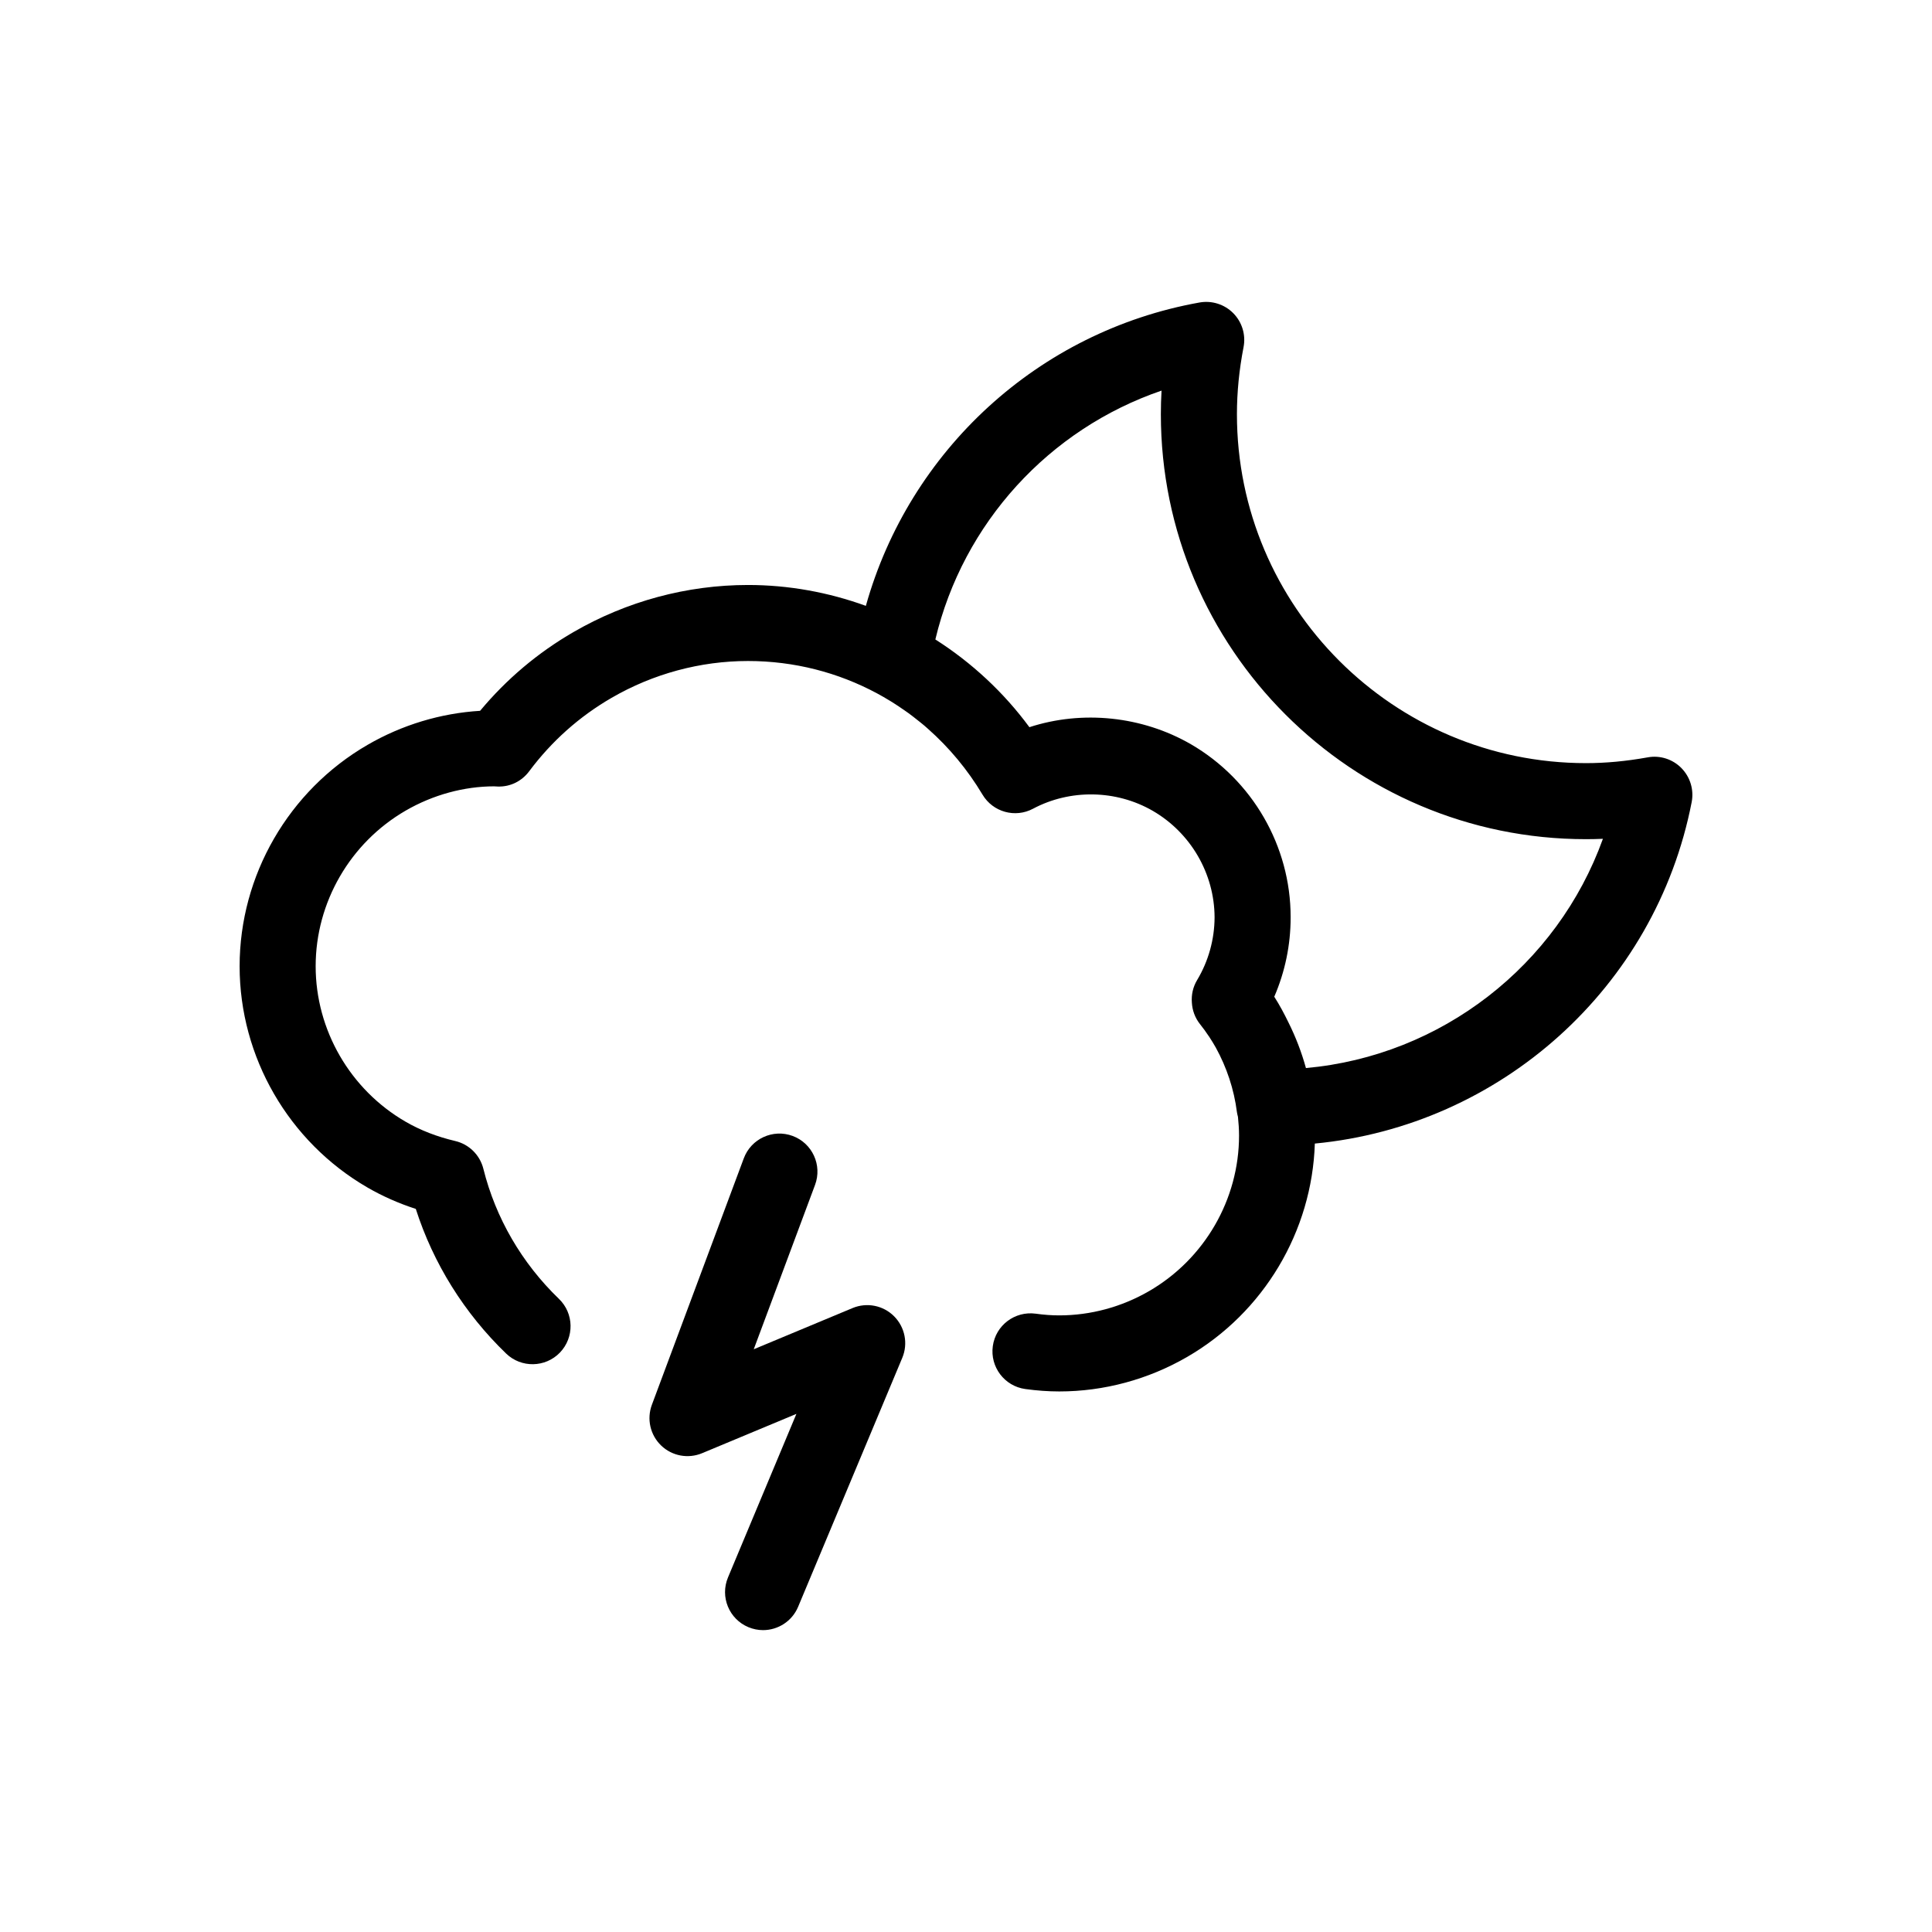
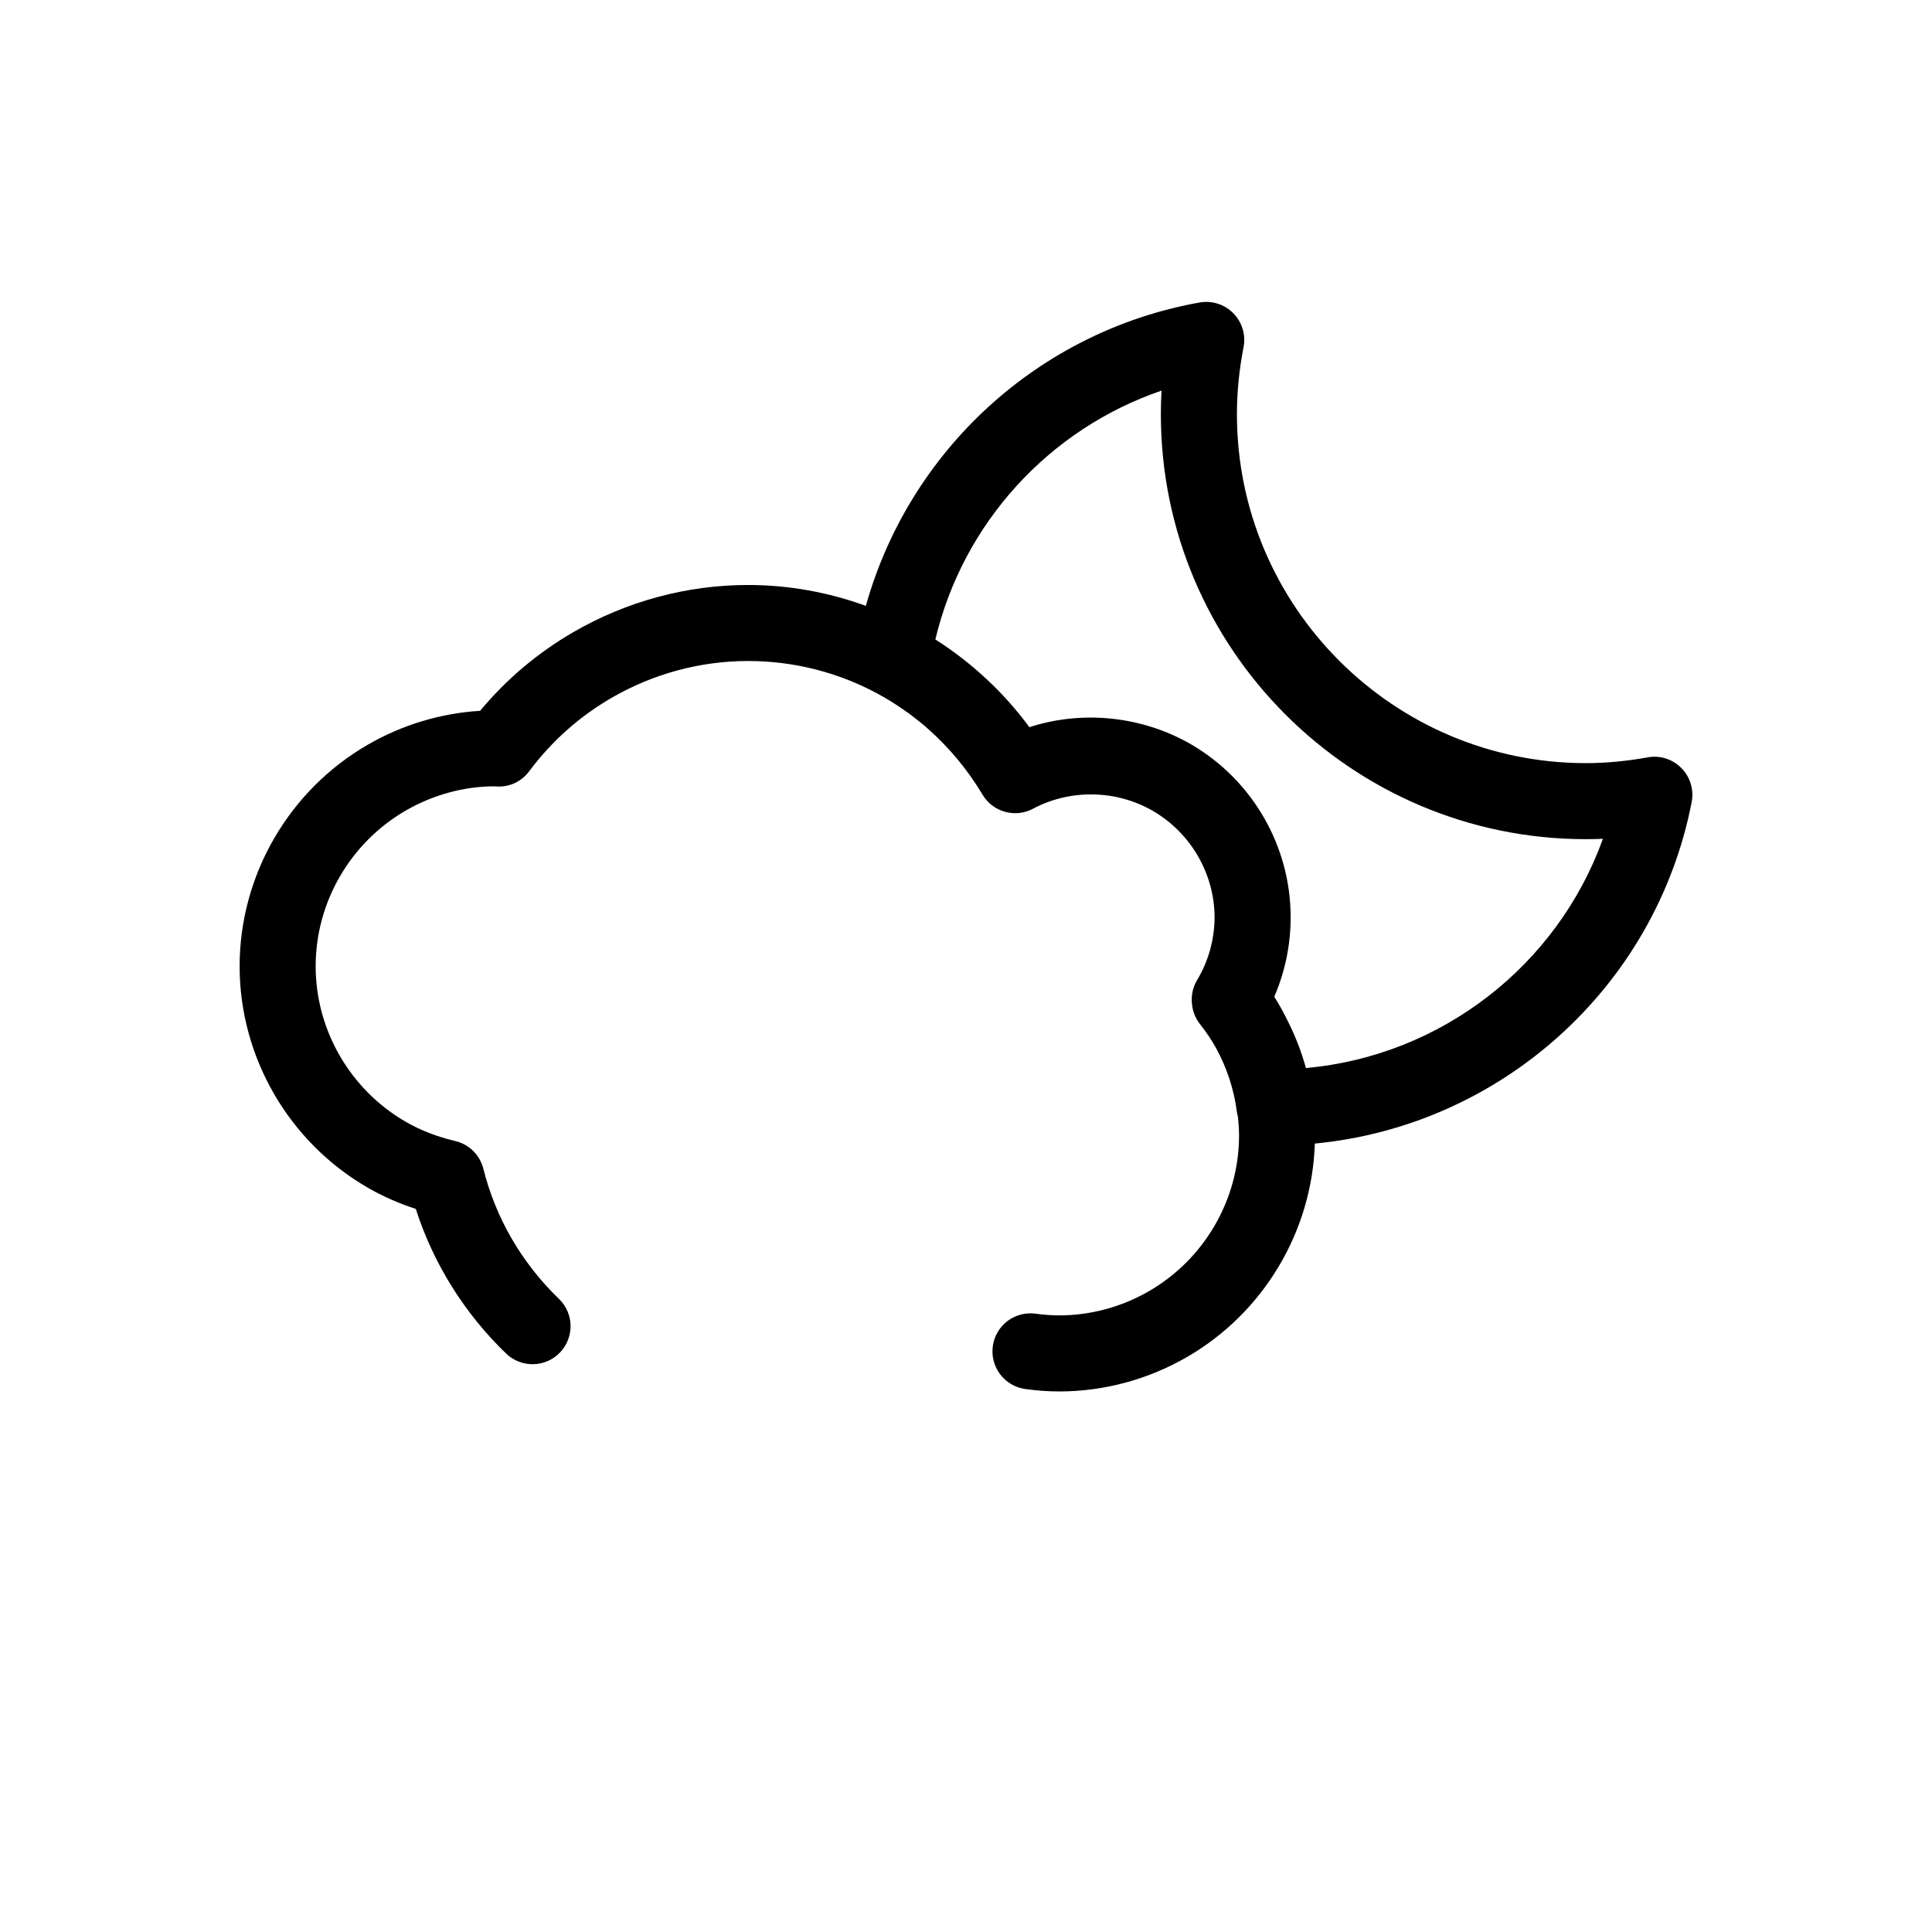
<svg xmlns="http://www.w3.org/2000/svg" fill="#000000" width="800px" height="800px" version="1.1" viewBox="144 144 512 512">
  <g>
-     <path d="m369.94 490.65-26.191 10.922 16.246-43.559c1.945-5.215-0.707-11.023-5.918-12.969-5.223-1.941-11.02 0.711-12.965 5.926l-24.359 65.32c-1.402 3.769-0.438 8 2.453 10.785s7.152 3.582 10.867 2.035l24.984-10.418-18.133 43.348c-2.144 5.129 0.273 11.027 5.406 13.176 1.27 0.527 2.59 0.785 3.883 0.785 3.941 0 7.684-2.324 9.301-6.191l27.598-65.969c1.578-3.769 0.719-8.117-2.168-11.012-2.883-2.898-7.231-3.75-11.004-2.18z" />
    <path d="m589.6 347.55c-2.336-2.367-5.68-3.449-8.957-2.84-5.727 1.027-11.074 1.527-16.348 1.527-51 0-92.496-41.484-92.496-92.469 0-5.805 0.59-11.785 1.754-17.766 0.637-3.258-0.379-6.625-2.711-8.992-2.332-2.367-5.688-3.43-8.949-2.848-42.762 7.644-76.906 39.258-88.43 80.395-9.906-3.594-20.453-5.531-31.223-5.531-16.188 0-32.188 4.316-46.281 12.488-9.445 5.465-17.746 12.473-24.73 20.859-10.449 0.637-20.691 3.723-29.836 9.027-20.902 12.113-33.891 34.59-33.891 58.668 0 24.066 12.988 46.531 33.887 58.637 3.965 2.293 8.254 4.191 12.801 5.668 4.641 14.465 12.844 27.629 23.945 38.336 4.004 3.859 10.387 3.738 14.246-0.258 3.863-4.016 3.75-10.387-0.262-14.246-9.836-9.488-16.758-21.402-20.02-34.461-0.918-3.672-3.805-6.516-7.481-7.371-4.805-1.133-9.219-2.84-13.129-5.109-14.699-8.508-23.836-24.305-23.836-41.203 0-16.914 9.133-32.711 23.836-41.23 7.266-4.211 15.504-6.434 23.441-6.445 0.215 0.02 0.852 0.051 1.066 0.055 3.324 0.074 6.301-1.449 8.242-4.047 5.949-7.969 13.289-14.508 21.824-19.453 11.023-6.394 23.531-9.77 36.172-9.77 12.227 0 23.887 3.039 34.188 8.574 1.16 0.629 2.301 1.281 3.414 1.965 0.227 0.141 0.457 0.277 0.684 0.418 1.125 0.707 2.215 1.445 3.301 2.203 0.312 0.215 0.625 0.434 0.934 0.656 0.828 0.598 1.621 1.23 2.418 1.863 0.594 0.473 1.195 0.938 1.773 1.43 0.332 0.281 0.648 0.578 0.984 0.867 5.578 4.934 10.473 10.777 14.449 17.438 2.75 4.613 8.652 6.266 13.395 3.727 9.801-5.223 21.996-5.055 31.719 0.562 10.082 5.848 16.344 16.652 16.383 28.215-0.02 5.859-1.617 11.609-4.629 16.637-1.102 1.828-1.551 3.906-1.391 5.945 0.105 2.035 0.82 4.047 2.156 5.727 0.812 1.012 1.57 2.066 2.281 3.129 0.055 0.07 0.105 0.145 0.152 0.215 0.625 0.945 1.199 1.898 1.754 2.871 2.875 5.223 4.832 11.023 5.606 17.148 0.055 0.414 0.168 0.805 0.266 1.199 0.168 1.633 0.289 3.293 0.289 4.969 0 16.902-9.133 32.707-23.844 41.223-7.266 4.211-15.496 6.434-23.805 6.434-2.004 0-4.047-0.145-6.238-0.453-5.531-0.746-10.602 3.078-11.367 8.602-0.762 5.512 3.09 10.602 8.602 11.367 3.117 0.422 6.066 0.641 9.004 0.641 11.848 0 23.578-3.168 33.902-9.148 20.293-11.75 33.09-33.273 33.832-56.543 49.16-4.684 90.297-41.289 99.871-90.508 0.625-3.254-0.387-6.625-2.719-8.992zm-99.512 79.496c-1.145-4.16-2.691-8.195-4.625-12.07-1.137-2.344-2.367-4.644-3.769-6.836 2.848-6.594 4.336-13.719 4.336-20.938 0-0.031-0.004-0.059-0.004-0.09 0-0.039 0.004-0.082 0.004-0.117 0-18.766-10.125-36.305-26.445-45.777-12.902-7.441-28.742-9.078-42.785-4.508-6.75-9.164-15.199-17.051-24.922-23.25 7.356-30.898 30.172-55.762 59.941-65.945-0.121 2.098-0.18 4.18-0.18 6.254 0 62.098 50.531 112.62 112.65 112.62 1.496 0 2.996-0.031 4.5-0.098-12.078 33.559-42.809 57.52-78.699 60.754z" />
  </g>
</svg>